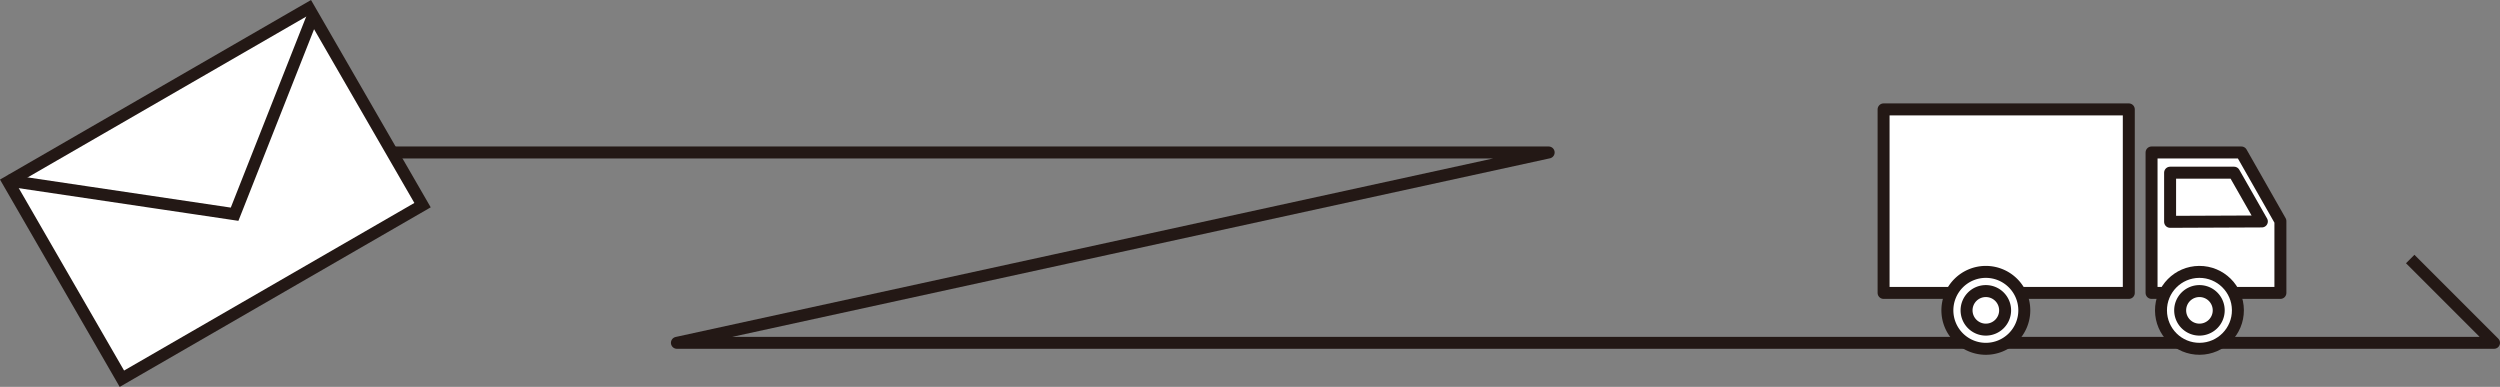
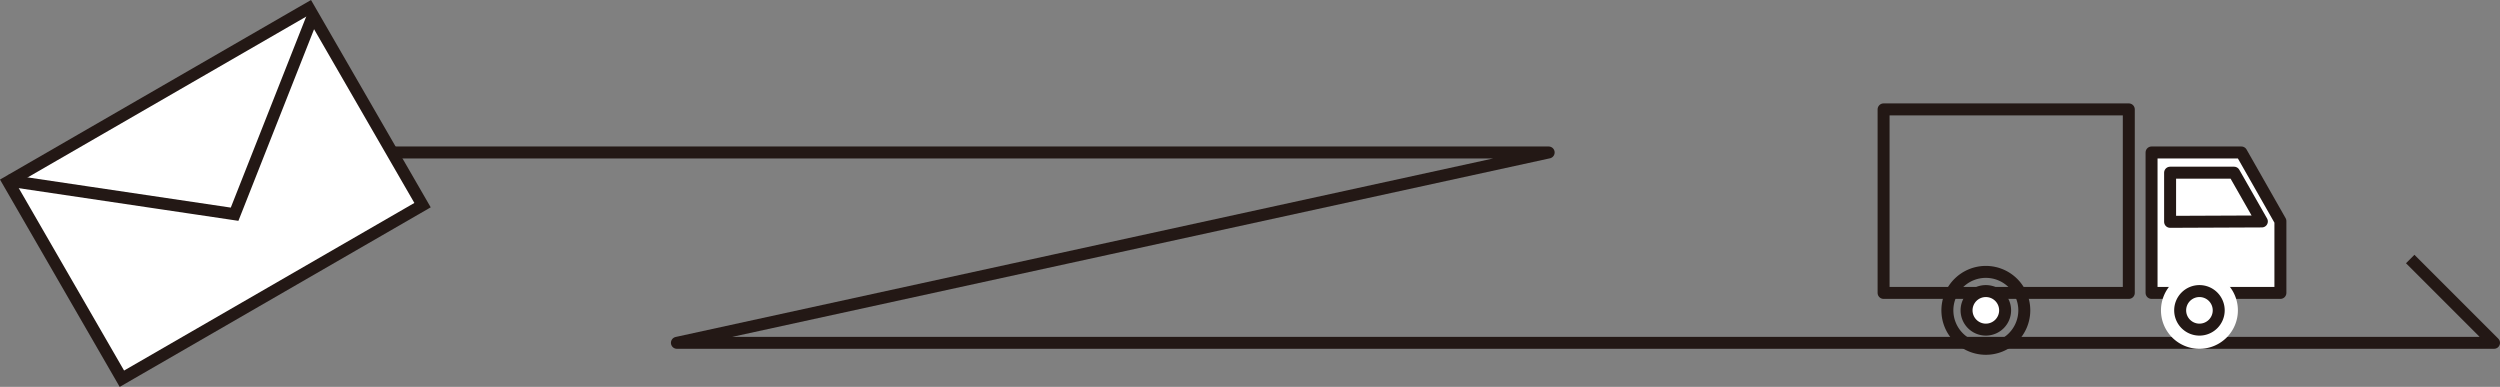
<svg xmlns="http://www.w3.org/2000/svg" width="249.037" height="38.541" viewBox="0 0 249.037 38.541">
  <rect x="0" y="0" width="249.037" height="38.541" fill="#808080" stroke="none" />
  <g id="bf50b042-e878-4421-afb2-498a94c20c57" data-name="レイヤー 2">
    <g id="ab378ee3-e3d5-49f5-be11-2f30c12196d0" data-name="デバイスフォント">
      <g>
        <polyline points="31.714 15.188 154.27 15.188 67.43 34.15 248.441 34.15 240.093 25.802" fill="none" stroke="#231815" stroke-linejoin="round" stroke-width="1.192" />
        <path d="M.814,18.105q5.664,9.81,11.328,19.621,14.975-8.645,29.949-17.291Q36.428,10.626,30.764.814,15.788,9.459.814,18.105" fill="#fff" />
        <path d="M.814,18.105q5.664,9.81,11.328,19.621,14.975-8.645,29.949-17.291Q36.428,10.626,30.764.814,15.788,9.459.814,18.105Z" fill="none" stroke="#231815" stroke-width="1.192" />
        <polyline points="0.773 17.98 22.901 21.269 23.369 21.339 23.544 20.898 31.172 1.576" fill="none" stroke="#231815" stroke-width="1.192" />
-         <rect x="187.633" y="10.896" width="24.427" height="18.282" fill="#fff" />
        <rect x="187.633" y="10.896" width="24.427" height="18.282" fill="none" stroke="#231815" stroke-linejoin="round" stroke-width="1.192" />
        <polygon points="227.162 29.178 214.327 29.178 214.327 15.188 223.273 15.188 227.162 22.025 227.162 29.178" fill="#fff" />
        <polygon points="227.162 29.178 214.327 29.178 214.327 15.188 223.273 15.188 227.162 22.025 227.162 29.178" fill="none" stroke="#231815" stroke-linejoin="round" stroke-width="1.192" />
-         <polygon points="216.174 22.098 216.174 17.202 222.546 17.202 225.315 22.059 216.174 22.098" fill="#fff" />
        <polygon points="216.174 22.098 216.174 17.202 222.546 17.202 225.315 22.059 216.174 22.098" fill="none" stroke="#231815" stroke-linejoin="round" stroke-width="1.192" />
        <path d="M222.927,30.915a3.831,3.831,0,1,1-3.831-3.831,3.831,3.831,0,0,1,3.831,3.831" fill="#fff" />
-         <circle cx="219.097" cy="30.915" r="3.831" transform="translate(-0.196 1.423) rotate(-0.372)" fill="none" stroke="#231815" stroke-miterlimit="10" stroke-width="1.192" />
-         <path d="M201.65,30.915a3.831,3.831,0,1,1-3.831-3.831,3.831,3.831,0,0,1,3.831,3.831" fill="#fff" />
        <path d="M201.65,30.915a3.831,3.831,0,1,1-3.831-3.831A3.831,3.831,0,0,1,201.65,30.915Z" fill="none" stroke="#231815" stroke-miterlimit="10" stroke-width="1.192" />
        <path d="M221.017,30.915a1.92,1.92,0,1,1-1.92-1.92,1.92,1.92,0,0,1,1.92,1.92" fill="#fff" />
        <path d="M221.017,30.915a1.92,1.92,0,1,1-1.92-1.92A1.92,1.92,0,0,1,221.017,30.915Z" fill="none" stroke="#231815" stroke-miterlimit="10" stroke-width="1.192" />
        <path d="M199.739,30.915a1.92,1.92,0,1,1-1.92-1.92,1.92,1.92,0,0,1,1.92,1.92" fill="#fff" />
        <path d="M199.739,30.915a1.92,1.92,0,1,1-1.92-1.92A1.92,1.92,0,0,1,199.739,30.915Z" fill="none" stroke="#231815" stroke-miterlimit="10" stroke-width="1.192" />
      </g>
    </g>
  </g>
</svg>